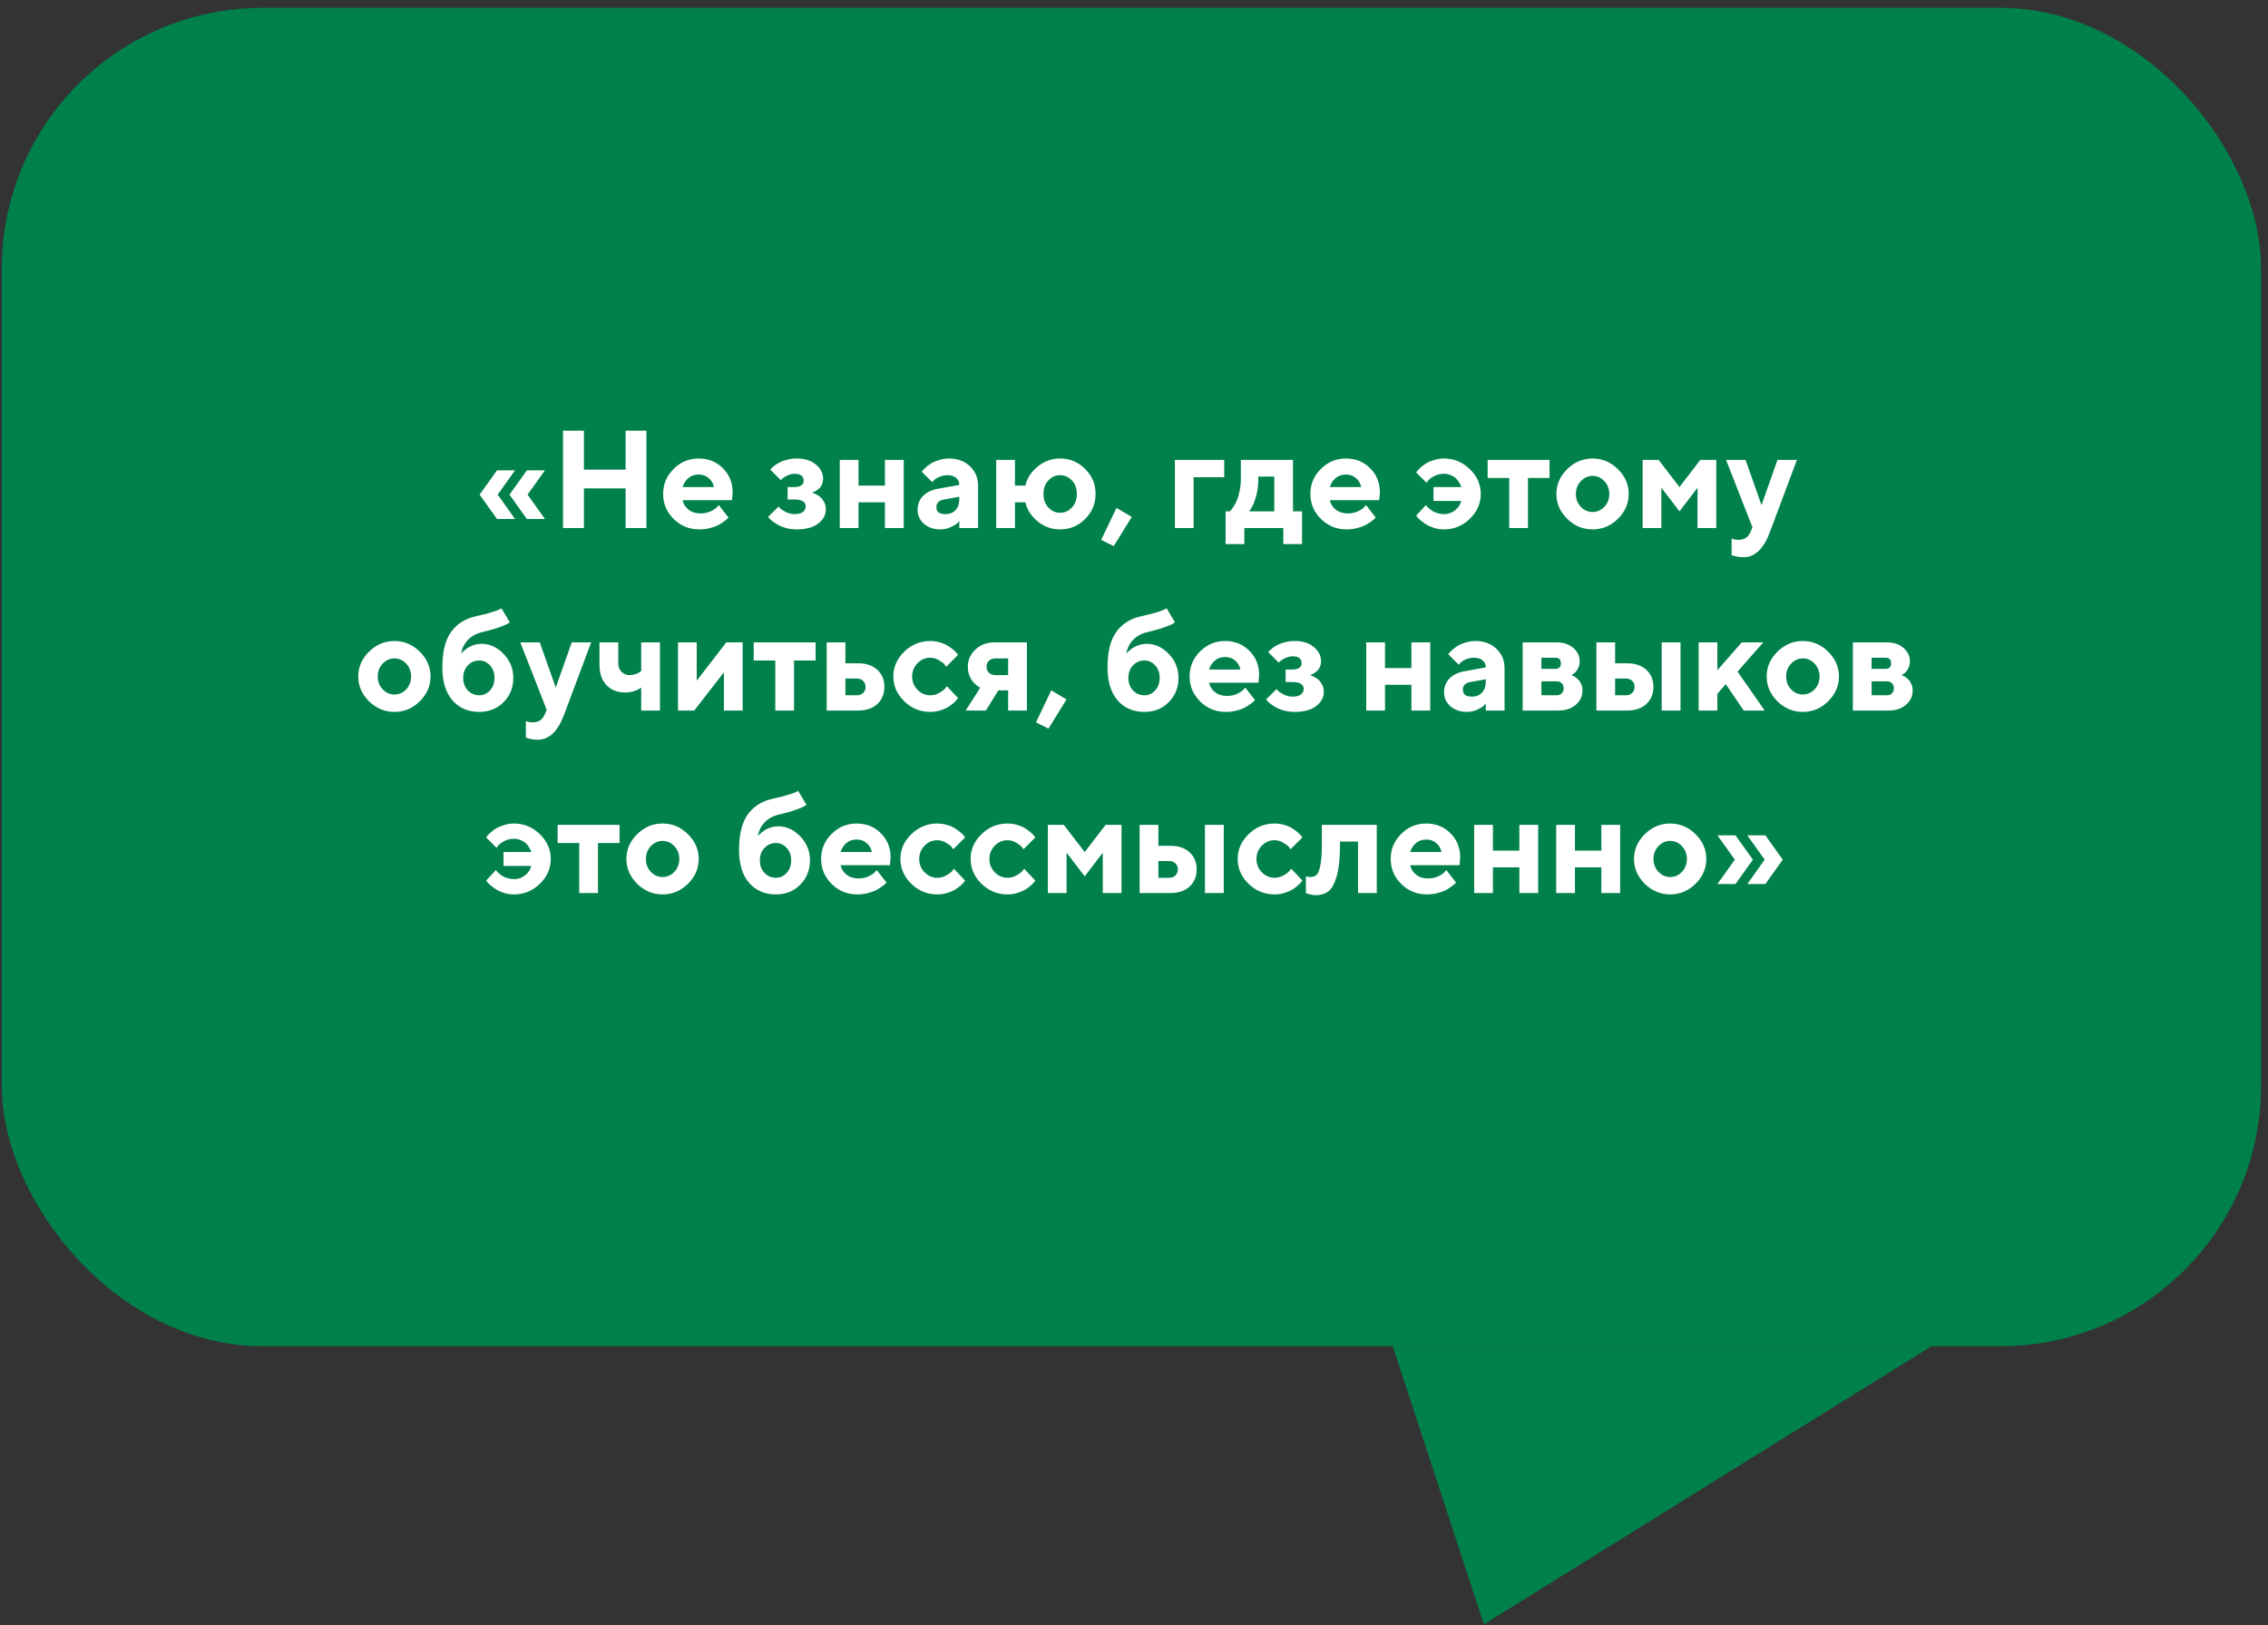
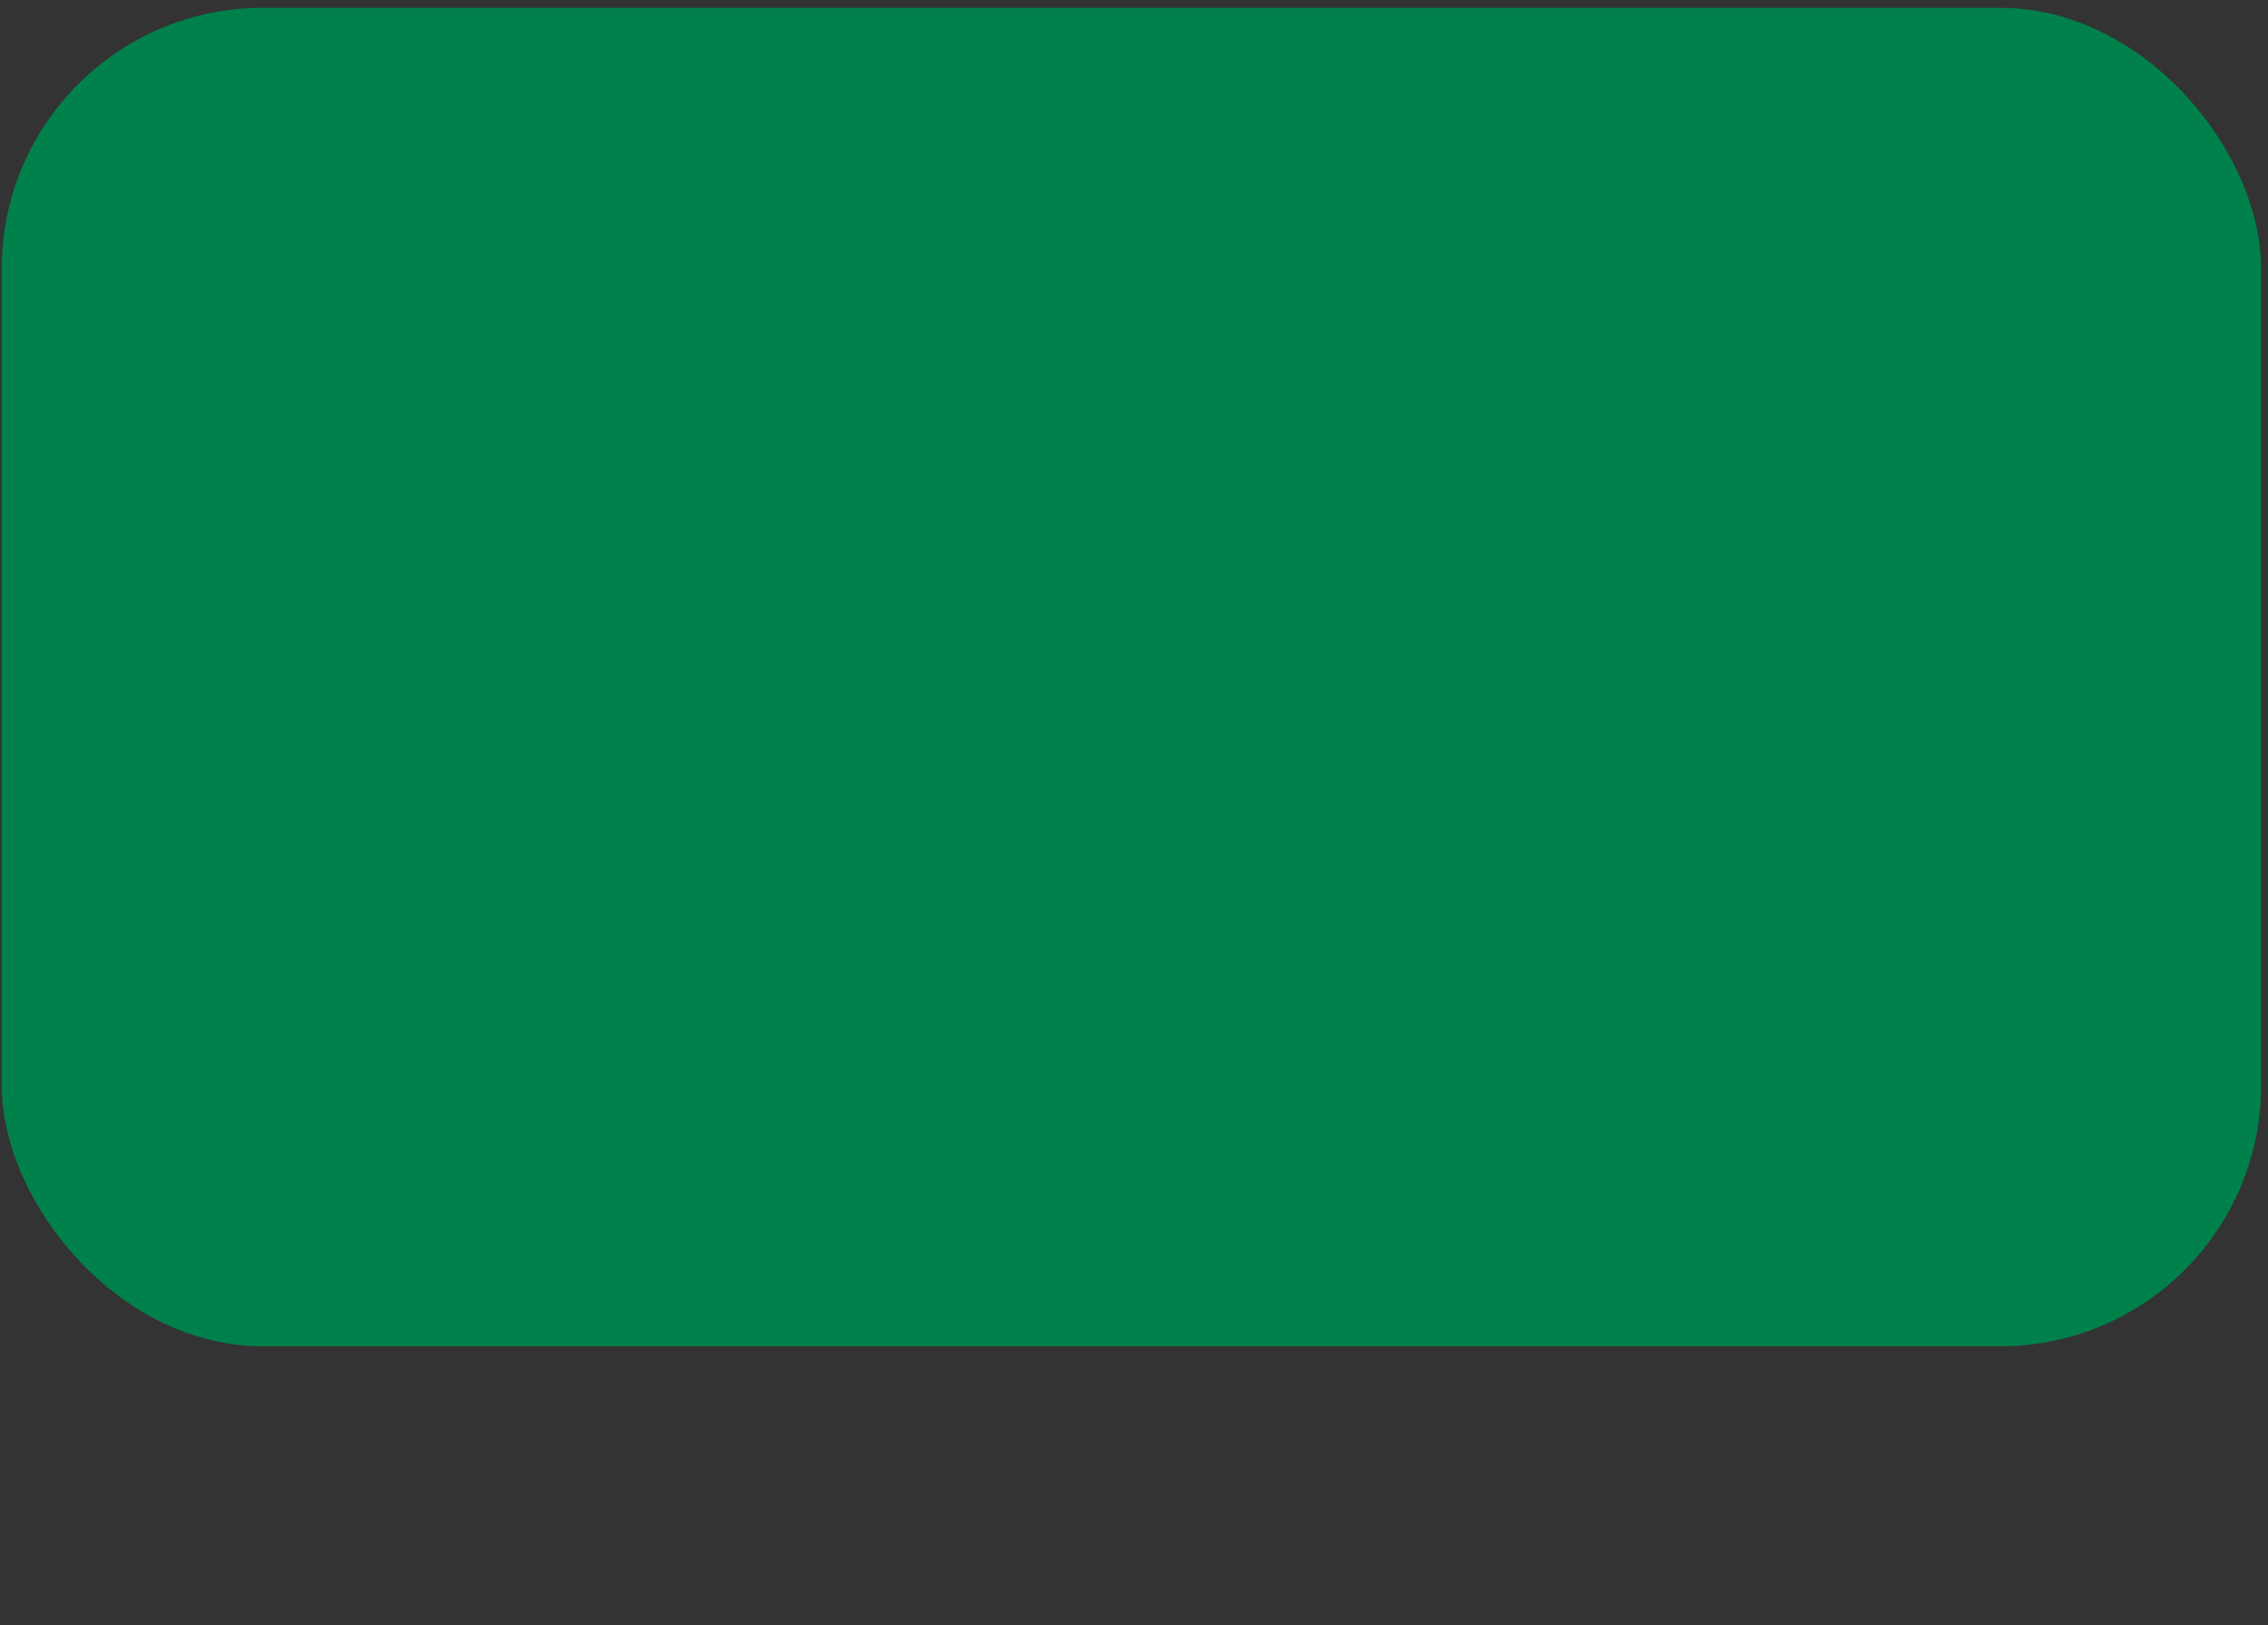
<svg xmlns="http://www.w3.org/2000/svg" width="261" height="187" viewBox="0 0 261 187" fill="none">
  <rect x="0" y="0" width="261" height="187" fill="#333333" stroke="none" />
  <rect x="0.205" y="0.904" width="260" height="154" rx="30" fill="#00814B" />
-   <path d="M59.274 54.118L57.274 56.915L59.274 59.719H57.196L55.196 56.915L57.196 54.118H59.274ZM62.712 54.118L60.712 56.915L62.712 59.719H60.634L58.634 56.915L60.634 54.118H62.712ZM74.391 49.555V60.758H71.993V56.196H67.196V60.758H64.79V49.555H67.196V54.04H71.993V49.555H74.391ZM84.235 57.555H78.556C78.639 57.982 78.865 58.344 79.235 58.641C79.605 58.933 80.071 59.079 80.634 59.079C81.04 59.079 81.415 59.001 81.759 58.844C82.108 58.683 82.353 58.521 82.493 58.36L82.72 58.118L83.837 59.555L83.696 59.696C83.629 59.764 83.488 59.876 83.274 60.032C83.061 60.188 82.834 60.329 82.595 60.454C82.355 60.574 82.043 60.68 81.657 60.774C81.277 60.868 80.884 60.915 80.478 60.915C79.326 60.915 78.345 60.516 77.532 59.719C76.72 58.917 76.313 57.956 76.313 56.837C76.313 55.717 76.714 54.758 77.516 53.962C78.319 53.159 79.279 52.758 80.399 52.758C81.519 52.758 82.451 53.133 83.196 53.883C83.941 54.628 84.313 55.56 84.313 56.68L84.235 57.555ZM81.556 55.008C81.243 54.737 80.858 54.602 80.399 54.602C79.941 54.602 79.55 54.735 79.228 55.001C78.91 55.266 78.686 55.612 78.556 56.04H82.157C82.074 55.623 81.873 55.279 81.556 55.008ZM94.72 55.079C94.72 55.313 94.678 55.529 94.595 55.727C94.511 55.925 94.404 56.081 94.274 56.196C94.149 56.305 94.022 56.402 93.891 56.485C93.761 56.563 93.654 56.612 93.571 56.633L93.446 56.68C93.488 56.691 93.545 56.709 93.618 56.735C93.691 56.761 93.819 56.824 94.001 56.922C94.183 57.016 94.342 57.131 94.478 57.266C94.618 57.396 94.746 57.579 94.86 57.813C94.98 58.047 95.04 58.31 95.04 58.602C95.04 59.243 94.746 59.79 94.157 60.243C93.574 60.691 92.748 60.915 91.681 60.915C91.264 60.915 90.865 60.865 90.485 60.766C90.11 60.667 89.8 60.547 89.556 60.407C89.311 60.266 89.097 60.128 88.915 59.993C88.733 59.852 88.605 59.735 88.532 59.641L88.399 59.477L89.603 58.282C89.644 58.344 89.712 58.425 89.806 58.524C89.904 58.618 90.113 58.748 90.431 58.915C90.754 59.076 91.092 59.157 91.446 59.157C91.863 59.157 92.178 59.076 92.391 58.915C92.61 58.748 92.72 58.537 92.72 58.282C92.72 57.751 92.295 57.482 91.446 57.477H90.641V56.04H91.446C91.79 56.04 92.048 55.974 92.22 55.844C92.397 55.709 92.485 55.534 92.485 55.321C92.485 54.79 92.139 54.521 91.446 54.516C91.191 54.516 90.928 54.576 90.657 54.696C90.391 54.81 90.188 54.933 90.048 55.063L89.845 55.235L88.641 54.04C88.662 54.008 88.699 53.964 88.751 53.907C88.808 53.844 88.928 53.74 89.11 53.594C89.298 53.443 89.498 53.313 89.712 53.204C89.925 53.089 90.212 52.987 90.571 52.899C90.931 52.805 91.3 52.758 91.681 52.758C92.597 52.758 93.332 52.987 93.884 53.446C94.441 53.904 94.72 54.449 94.72 55.079ZM98.798 57.797V60.758H96.641V52.915H98.798V55.876H101.837V52.915H104.001V60.758H101.837V57.797H98.798ZM110.399 60.758V59.962C110.337 60.034 110.248 60.126 110.134 60.235C110.024 60.339 109.782 60.48 109.407 60.657C109.032 60.829 108.642 60.915 108.235 60.915C107.454 60.915 106.819 60.699 106.329 60.266C105.839 59.829 105.595 59.3 105.595 58.68C105.595 58.04 105.8 57.506 106.212 57.079C106.623 56.652 107.191 56.373 107.915 56.243L110.399 55.797C110.399 55.469 110.28 55.201 110.04 54.993C109.8 54.784 109.467 54.68 109.04 54.68C108.686 54.68 108.363 54.748 108.071 54.883C107.78 55.014 107.574 55.149 107.454 55.29L107.274 55.477L106.079 54.282C106.11 54.24 106.152 54.185 106.204 54.118C106.261 54.045 106.384 53.922 106.571 53.751C106.764 53.579 106.972 53.428 107.196 53.297C107.42 53.162 107.714 53.04 108.079 52.93C108.444 52.816 108.816 52.758 109.196 52.758C110.186 52.758 110.993 53.055 111.618 53.649C112.243 54.237 112.556 54.98 112.556 55.876V60.758H110.399ZM108.798 59.157C109.287 59.157 109.675 59.003 109.962 58.696C110.254 58.383 110.399 57.951 110.399 57.399V57.157L108.642 57.477C108.053 57.571 107.759 57.865 107.759 58.36C107.759 58.891 108.105 59.157 108.798 59.157ZM124.876 53.962C125.678 54.758 126.079 55.717 126.079 56.837C126.079 57.956 125.678 58.917 124.876 59.719C124.079 60.516 123.121 60.915 122.001 60.915C121.011 60.915 120.139 60.599 119.384 59.969C118.634 59.334 118.173 58.61 118.001 57.797H116.798V60.758H114.642V52.915H116.798V55.876H118.001C118.173 55.063 118.634 54.342 119.384 53.712C120.134 53.076 121.006 52.758 122.001 52.758C123.121 52.758 124.079 53.159 124.876 53.962ZM123.36 58.391C123.735 57.985 123.923 57.467 123.923 56.837C123.923 56.206 123.735 55.691 123.36 55.29C122.985 54.883 122.532 54.68 122.001 54.68C121.47 54.68 121.017 54.883 120.642 55.29C120.267 55.691 120.079 56.206 120.079 56.837C120.079 57.467 120.267 57.985 120.642 58.391C121.017 58.797 121.47 59.001 122.001 59.001C122.532 59.001 122.985 58.797 123.36 58.391ZM128.485 58.438L130.243 59.477L128.165 62.837L126.727 62.118L128.485 58.438ZM140.884 52.915V54.915H137.36V60.758H135.204V52.915H140.884ZM141.04 58.837H141.517C141.548 58.805 141.592 58.761 141.649 58.704C141.712 58.646 141.816 58.506 141.962 58.282C142.113 58.058 142.243 57.813 142.352 57.547C142.467 57.277 142.569 56.92 142.657 56.477C142.751 56.034 142.798 55.568 142.798 55.079V52.915L148.798 52.915V58.837H149.837V62.602H147.681V60.758H143.196V62.602H141.04V58.837ZM144.798 54.837V55.321C144.798 55.941 144.712 56.545 144.54 57.133C144.373 57.717 144.204 58.146 144.032 58.422L143.759 58.837L146.642 58.837V54.837H144.798ZM158.72 57.555H153.04C153.123 57.982 153.35 58.344 153.72 58.641C154.089 58.933 154.556 59.079 155.118 59.079C155.524 59.079 155.899 59.001 156.243 58.844C156.592 58.683 156.837 58.521 156.977 58.36L157.204 58.118L158.321 59.555L158.181 59.696C158.113 59.764 157.972 59.876 157.759 60.032C157.545 60.188 157.319 60.329 157.079 60.454C156.839 60.574 156.527 60.68 156.142 60.774C155.761 60.868 155.368 60.915 154.962 60.915C153.811 60.915 152.829 60.516 152.017 59.719C151.204 58.917 150.798 57.956 150.798 56.837C150.798 55.717 151.199 54.758 152.001 53.962C152.803 53.159 153.764 52.758 154.884 52.758C156.004 52.758 156.936 53.133 157.681 53.883C158.425 54.628 158.798 55.56 158.798 56.68L158.72 57.555ZM156.04 55.008C155.727 54.737 155.342 54.602 154.884 54.602C154.425 54.602 154.035 54.735 153.712 55.001C153.394 55.266 153.17 55.612 153.04 56.04H156.642C156.558 55.623 156.358 55.279 156.04 55.008ZM169.149 53.985C169.988 54.797 170.407 55.748 170.407 56.837C170.407 57.925 169.988 58.878 169.149 59.696C168.316 60.508 167.321 60.915 166.165 60.915C165.78 60.915 165.405 60.86 165.04 60.751C164.681 60.636 164.381 60.503 164.142 60.352C163.902 60.196 163.688 60.042 163.501 59.891C163.313 59.735 163.178 59.597 163.095 59.477L162.97 59.321L164.087 58.118C164.108 58.149 164.136 58.188 164.173 58.235C164.214 58.277 164.3 58.36 164.431 58.485C164.566 58.605 164.707 58.712 164.852 58.805C165.004 58.894 165.199 58.974 165.438 59.047C165.678 59.12 165.92 59.157 166.165 59.157C166.634 59.157 167.035 59.029 167.368 58.774C167.707 58.519 167.925 58.264 168.024 58.008L168.165 57.641H164.97V56.04H168.165C168.155 55.998 168.136 55.943 168.11 55.876C168.084 55.803 168.019 55.68 167.915 55.508C167.816 55.337 167.699 55.185 167.563 55.055C167.433 54.92 167.243 54.797 166.993 54.688C166.743 54.574 166.467 54.516 166.165 54.516C165.759 54.516 165.392 54.602 165.063 54.774C164.735 54.946 164.501 55.118 164.36 55.29L164.165 55.555L162.97 54.36C163.001 54.318 163.043 54.261 163.095 54.188C163.147 54.11 163.274 53.98 163.477 53.797C163.681 53.615 163.894 53.456 164.118 53.321C164.342 53.18 164.642 53.053 165.017 52.938C165.392 52.818 165.774 52.758 166.165 52.758C167.316 52.758 168.311 53.167 169.149 53.985ZM171.196 55.001V52.915H178.321V55.001H175.837V60.758H173.681V55.001H171.196ZM181.923 55.36C181.543 55.761 181.352 56.256 181.352 56.844C181.352 57.428 181.543 57.92 181.923 58.321C182.303 58.717 182.754 58.915 183.274 58.915C183.795 58.915 184.246 58.717 184.626 58.321C185.006 57.92 185.196 57.428 185.196 56.844C185.196 56.256 185.006 55.761 184.626 55.36C184.246 54.959 183.795 54.758 183.274 54.758C182.754 54.758 182.303 54.959 181.923 55.36ZM186.188 53.985C187.017 54.797 187.431 55.748 187.431 56.837C187.431 57.925 187.017 58.878 186.188 59.696C185.365 60.508 184.394 60.915 183.274 60.915C182.155 60.915 181.181 60.508 180.352 59.696C179.524 58.878 179.11 57.925 179.11 56.837C179.11 55.748 179.524 54.797 180.352 53.985C181.181 53.167 182.155 52.758 183.274 52.758C184.394 52.758 185.365 53.167 186.188 53.985ZM193.274 58.837L191.188 56.118V60.758H189.032V52.915H190.868L193.274 56.04L195.673 52.915H197.509V60.758H195.352V56.118L193.274 58.837ZM201.431 61.235L201.673 60.68L198.634 52.915H200.876L202.712 58.118L204.556 52.915H206.79L203.673 61.235C202.959 63.157 201.946 64.118 200.634 64.118C200.399 64.118 200.168 64.097 199.938 64.055C199.709 64.014 199.54 63.972 199.431 63.93L199.274 63.876V61.962C199.488 62.066 199.754 62.118 200.071 62.118C200.722 62.118 201.175 61.824 201.431 61.235ZM44.04 76.36C43.66 76.761 43.47 77.256 43.47 77.844C43.47 78.428 43.66 78.92 44.04 79.321C44.42 79.717 44.871 79.915 45.392 79.915C45.912 79.915 46.363 79.717 46.743 79.321C47.123 78.92 47.313 78.428 47.313 77.844C47.313 77.256 47.123 76.761 46.743 76.36C46.363 75.959 45.912 75.758 45.392 75.758C44.871 75.758 44.42 75.959 44.04 76.36ZM48.306 74.985C49.134 75.797 49.548 76.748 49.548 77.837C49.548 78.925 49.134 79.878 48.306 80.696C47.483 81.508 46.511 81.915 45.392 81.915C44.272 81.915 43.298 81.508 42.47 80.696C41.642 79.878 41.227 78.925 41.227 77.837C41.227 76.748 41.642 75.797 42.47 74.985C43.298 74.167 44.272 73.758 45.392 73.758C46.511 73.758 47.483 74.167 48.306 74.985ZM59.071 78.001C59.071 79.1 58.701 80.027 57.962 80.782C57.227 81.537 56.29 81.915 55.149 81.915C53.868 81.915 52.839 81.469 52.063 80.579C51.293 79.688 50.907 78.428 50.907 76.797C50.907 74.975 51.254 73.597 51.946 72.665C52.639 71.732 53.626 71.136 54.907 70.876C55.475 70.756 55.993 70.626 56.462 70.485C56.931 70.344 57.256 70.23 57.438 70.141L57.712 70.001L58.665 71.602C58.623 71.644 58.548 71.698 58.438 71.766C58.334 71.834 58.014 71.967 57.477 72.165C56.946 72.362 56.303 72.547 55.548 72.719C54.865 72.87 54.311 73.162 53.884 73.594C53.457 74.021 53.186 74.555 53.071 75.196C53.092 75.165 53.126 75.126 53.173 75.079C53.22 75.032 53.319 74.946 53.47 74.821C53.621 74.691 53.779 74.576 53.946 74.477C54.118 74.373 54.334 74.282 54.595 74.204C54.855 74.12 55.121 74.079 55.392 74.079C56.36 74.079 57.214 74.467 57.954 75.243C58.699 76.014 59.071 76.933 59.071 78.001ZM53.837 76.563C53.483 76.933 53.306 77.412 53.306 78.001C53.306 78.584 53.483 79.063 53.837 79.438C54.191 79.813 54.629 80.001 55.149 80.001C55.639 80.001 56.053 79.813 56.392 79.438C56.735 79.063 56.907 78.584 56.907 78.001C56.907 77.412 56.735 76.933 56.392 76.563C56.053 76.188 55.639 76.001 55.149 76.001C54.629 76.001 54.191 76.188 53.837 76.563ZM62.673 82.235L62.915 81.68L59.876 73.915H62.118L63.954 79.118L65.798 73.915H68.032L64.915 82.235C64.201 84.157 63.188 85.118 61.876 85.118C61.642 85.118 61.41 85.097 61.181 85.055C60.951 85.014 60.782 84.972 60.673 84.93L60.517 84.876V82.962C60.73 83.066 60.996 83.118 61.313 83.118C61.964 83.118 62.418 82.823 62.673 82.235ZM73.79 81.758V79.118C73.259 79.493 72.644 79.68 71.946 79.68C71.05 79.68 70.332 79.396 69.79 78.829C69.254 78.256 68.985 77.472 68.985 76.477V73.915H71.149V76.321C71.149 76.717 71.272 77.042 71.516 77.297C71.761 77.553 72.066 77.68 72.431 77.68C72.686 77.68 72.928 77.641 73.157 77.563C73.386 77.48 73.548 77.396 73.641 77.313L73.79 77.196V73.915H75.946V81.758H73.79ZM83.579 73.915H85.462V81.758H83.306V77.36L79.891 81.758H78.024V73.915H80.181V78.321L83.579 73.915ZM86.735 76.001V73.915H93.86V76.001H91.376V81.758H89.22V76.001H86.735ZM97.29 80.001H98.649C98.925 80.001 99.154 79.909 99.337 79.727C99.519 79.545 99.61 79.316 99.61 79.04C99.61 78.764 99.519 78.534 99.337 78.352C99.16 78.17 98.931 78.079 98.649 78.079H97.29V80.001ZM100.962 77.071C101.504 77.571 101.774 78.227 101.774 79.04C101.774 79.847 101.504 80.503 100.962 81.008C100.425 81.508 99.683 81.758 98.735 81.758H95.134V73.915H97.29V76.321H98.735C99.683 76.321 100.425 76.571 100.962 77.071ZM104.063 80.696C103.225 79.878 102.806 78.925 102.806 77.837C102.806 76.748 103.225 75.797 104.063 74.985C104.902 74.167 105.897 73.758 107.048 73.758C107.454 73.758 107.839 73.816 108.204 73.93C108.574 74.04 108.876 74.172 109.11 74.329C109.345 74.48 109.553 74.633 109.735 74.79C109.918 74.946 110.05 75.081 110.134 75.196L110.251 75.36L108.892 76.719C108.85 76.646 108.78 76.55 108.681 76.43C108.587 76.31 108.379 76.157 108.056 75.969C107.738 75.777 107.402 75.68 107.048 75.68C106.48 75.68 105.99 75.891 105.579 76.313C105.173 76.735 104.97 77.245 104.97 77.844C104.97 78.438 105.175 78.946 105.587 79.368C105.998 79.79 106.485 80.001 107.048 80.001C107.402 80.001 107.738 79.915 108.056 79.743C108.379 79.571 108.613 79.399 108.759 79.227L108.97 78.962L110.251 80.321C110.22 80.362 110.175 80.422 110.118 80.501C110.066 80.573 109.941 80.701 109.743 80.883C109.545 81.06 109.332 81.219 109.102 81.36C108.873 81.495 108.574 81.623 108.204 81.743C107.839 81.857 107.454 81.915 107.048 81.915C105.897 81.915 104.902 81.508 104.063 80.696ZM114.415 73.915H118.173V81.758H116.017V79.438H114.892L113.454 81.758H111.134L112.813 79.118C112.772 79.097 112.717 79.071 112.649 79.04C112.587 79.008 112.472 78.922 112.306 78.782C112.144 78.641 111.998 78.49 111.868 78.329C111.743 78.162 111.629 77.935 111.524 77.649C111.425 77.357 111.376 77.047 111.376 76.719C111.376 75.954 111.665 75.295 112.243 74.743C112.826 74.191 113.55 73.915 114.415 73.915ZM116.017 75.758H114.579C114.261 75.758 114.006 75.847 113.813 76.024C113.626 76.201 113.532 76.433 113.532 76.719C113.532 77.006 113.626 77.237 113.813 77.415C114.001 77.592 114.256 77.68 114.579 77.68H116.017V75.758ZM120.977 79.438L122.735 80.477L120.657 83.837L119.22 83.118L120.977 79.438ZM135.618 78.001C135.618 79.1 135.248 80.027 134.509 80.782C133.774 81.537 132.837 81.915 131.696 81.915C130.415 81.915 129.386 81.469 128.61 80.579C127.839 79.688 127.454 78.428 127.454 76.797C127.454 74.975 127.8 73.597 128.493 72.665C129.186 71.732 130.173 71.136 131.454 70.876C132.022 70.756 132.54 70.626 133.009 70.485C133.477 70.344 133.803 70.23 133.985 70.141L134.259 70.001L135.212 71.602C135.17 71.644 135.095 71.698 134.985 71.766C134.881 71.834 134.561 71.967 134.024 72.165C133.493 72.362 132.85 72.547 132.095 72.719C131.412 72.87 130.858 73.162 130.431 73.594C130.004 74.021 129.733 74.555 129.618 75.196C129.639 75.165 129.673 75.126 129.72 75.079C129.767 75.032 129.865 74.946 130.017 74.821C130.168 74.691 130.326 74.576 130.493 74.477C130.665 74.373 130.881 74.282 131.142 74.204C131.402 74.12 131.668 74.079 131.938 74.079C132.907 74.079 133.761 74.467 134.501 75.243C135.246 76.014 135.618 76.933 135.618 78.001ZM130.384 76.563C130.03 76.933 129.852 77.412 129.852 78.001C129.852 78.584 130.03 79.063 130.384 79.438C130.738 79.813 131.175 80.001 131.696 80.001C132.186 80.001 132.6 79.813 132.938 79.438C133.282 79.063 133.454 78.584 133.454 78.001C133.454 77.412 133.282 76.933 132.938 76.563C132.6 76.188 132.186 76.001 131.696 76.001C131.175 76.001 130.738 76.188 130.384 76.563ZM144.821 78.555H139.142C139.225 78.982 139.451 79.344 139.821 79.641C140.191 79.933 140.657 80.079 141.22 80.079C141.626 80.079 142.001 80.001 142.345 79.844C142.694 79.683 142.938 79.521 143.079 79.36L143.306 79.118L144.423 80.555L144.282 80.696C144.214 80.764 144.074 80.876 143.86 81.032C143.647 81.188 143.42 81.329 143.181 81.454C142.941 81.573 142.629 81.68 142.243 81.774C141.863 81.868 141.47 81.915 141.063 81.915C139.912 81.915 138.931 81.516 138.118 80.719C137.306 79.917 136.899 78.956 136.899 77.837C136.899 76.717 137.3 75.758 138.102 74.962C138.905 74.159 139.865 73.758 140.985 73.758C142.105 73.758 143.037 74.133 143.782 74.883C144.527 75.628 144.899 76.56 144.899 77.68L144.821 78.555ZM142.142 76.008C141.829 75.737 141.444 75.602 140.985 75.602C140.527 75.602 140.136 75.735 139.813 76.001C139.496 76.266 139.272 76.612 139.142 77.04H142.743C142.66 76.623 142.459 76.279 142.142 76.008ZM152.024 76.079C152.024 76.313 151.983 76.529 151.899 76.727C151.816 76.925 151.709 77.081 151.579 77.196C151.454 77.305 151.326 77.402 151.196 77.485C151.066 77.563 150.959 77.612 150.876 77.633L150.751 77.68C150.793 77.691 150.85 77.709 150.923 77.735C150.996 77.761 151.123 77.823 151.306 77.922C151.488 78.016 151.647 78.131 151.782 78.266C151.923 78.396 152.05 78.579 152.165 78.813C152.285 79.047 152.345 79.31 152.345 79.602C152.345 80.243 152.05 80.79 151.462 81.243C150.879 81.691 150.053 81.915 148.985 81.915C148.569 81.915 148.17 81.865 147.79 81.766C147.415 81.667 147.105 81.547 146.86 81.407C146.615 81.266 146.402 81.128 146.22 80.993C146.037 80.852 145.91 80.735 145.837 80.641L145.704 80.477L146.907 79.282C146.949 79.344 147.017 79.425 147.11 79.524C147.209 79.618 147.418 79.748 147.735 79.915C148.058 80.076 148.397 80.157 148.751 80.157C149.168 80.157 149.483 80.076 149.696 79.915C149.915 79.748 150.024 79.537 150.024 79.282C150.024 78.751 149.6 78.482 148.751 78.477H147.946V77.04H148.751C149.095 77.04 149.352 76.975 149.524 76.844C149.701 76.709 149.79 76.534 149.79 76.321C149.79 75.79 149.444 75.521 148.751 75.516C148.496 75.516 148.233 75.576 147.962 75.696C147.696 75.81 147.493 75.933 147.352 76.063L147.149 76.235L145.946 75.04C145.967 75.008 146.004 74.964 146.056 74.907C146.113 74.844 146.233 74.74 146.415 74.594C146.602 74.443 146.803 74.313 147.017 74.204C147.23 74.089 147.517 73.987 147.876 73.899C148.235 73.805 148.605 73.758 148.985 73.758C149.902 73.758 150.636 73.987 151.188 74.446C151.746 74.904 152.024 75.448 152.024 76.079ZM159.384 78.797V81.758H157.227V73.915H159.384V76.876H162.423V73.915H164.587V81.758H162.423V78.797H159.384ZM170.985 81.758V80.962C170.923 81.034 170.834 81.126 170.72 81.235C170.61 81.339 170.368 81.48 169.993 81.657C169.618 81.829 169.227 81.915 168.821 81.915C168.04 81.915 167.405 81.698 166.915 81.266C166.425 80.829 166.181 80.3 166.181 79.68C166.181 79.04 166.386 78.506 166.798 78.079C167.209 77.652 167.777 77.373 168.501 77.243L170.985 76.797C170.985 76.469 170.865 76.201 170.626 75.993C170.386 75.784 170.053 75.68 169.626 75.68C169.272 75.68 168.949 75.748 168.657 75.883C168.365 76.014 168.16 76.149 168.04 76.29L167.86 76.477L166.665 75.282C166.696 75.24 166.738 75.185 166.79 75.118C166.847 75.045 166.97 74.922 167.157 74.751C167.35 74.579 167.558 74.428 167.782 74.297C168.006 74.162 168.3 74.04 168.665 73.93C169.03 73.816 169.402 73.758 169.782 73.758C170.772 73.758 171.579 74.055 172.204 74.649C172.829 75.237 173.142 75.98 173.142 76.876V81.758H170.985ZM169.384 80.157C169.873 80.157 170.261 80.003 170.548 79.696C170.839 79.383 170.985 78.951 170.985 78.399V78.157L169.227 78.477C168.639 78.571 168.345 78.865 168.345 79.36C168.345 79.891 168.691 80.157 169.384 80.157ZM175.227 73.915H179.149C179.931 73.915 180.566 74.128 181.056 74.555C181.545 74.982 181.79 75.49 181.79 76.079C181.79 76.433 181.709 76.743 181.548 77.008C181.386 77.274 181.225 77.448 181.063 77.532L180.829 77.68C180.86 77.691 180.905 77.706 180.962 77.727C181.019 77.748 181.123 77.808 181.274 77.907C181.425 78.001 181.556 78.11 181.665 78.235C181.78 78.355 181.881 78.521 181.97 78.735C182.063 78.948 182.11 79.183 182.11 79.438C182.11 80.1 181.855 80.652 181.345 81.094C180.839 81.537 180.16 81.758 179.306 81.758H175.227V73.915ZM179.149 78.399H177.384V80.001H179.149C179.394 80.001 179.587 79.925 179.727 79.774C179.873 79.623 179.946 79.43 179.946 79.196C179.946 78.962 179.873 78.771 179.727 78.626C179.587 78.475 179.394 78.399 179.149 78.399ZM178.985 76.962C179.412 76.962 179.626 76.748 179.626 76.321C179.626 75.894 179.412 75.68 178.985 75.68H177.384V76.962H178.985ZM193.392 73.915V81.758H191.227V73.915H193.392ZM185.868 80.001H187.149C187.425 80.001 187.655 79.909 187.837 79.727C188.019 79.545 188.11 79.316 188.11 79.04C188.11 78.764 188.019 78.534 187.837 78.352C187.655 78.17 187.425 78.079 187.149 78.079H185.868V80.001ZM189.462 77.071C190.004 77.571 190.274 78.227 190.274 79.04C190.274 79.847 190.004 80.503 189.462 81.008C188.925 81.508 188.181 81.758 187.227 81.758H183.712V73.915H185.868V76.321H187.227C188.175 76.321 188.92 76.571 189.462 77.071ZM202.915 73.915L199.954 77.282L203.079 81.758H200.673L198.595 78.719L197.634 79.837V81.758H195.477V73.915H197.634V77.118L200.438 73.915H202.915ZM206.118 76.36C205.738 76.761 205.548 77.256 205.548 77.844C205.548 78.428 205.738 78.92 206.118 79.321C206.498 79.717 206.949 79.915 207.47 79.915C207.99 79.915 208.441 79.717 208.821 79.321C209.201 78.92 209.392 78.428 209.392 77.844C209.392 77.256 209.201 76.761 208.821 76.36C208.441 75.959 207.99 75.758 207.47 75.758C206.949 75.758 206.498 75.959 206.118 76.36ZM210.384 74.985C211.212 75.797 211.626 76.748 211.626 77.837C211.626 78.925 211.212 79.878 210.384 80.696C209.561 81.508 208.589 81.915 207.47 81.915C206.35 81.915 205.376 81.508 204.548 80.696C203.72 79.878 203.306 78.925 203.306 77.837C203.306 76.748 203.72 75.797 204.548 74.985C205.376 74.167 206.35 73.758 207.47 73.758C208.589 73.758 209.561 74.167 210.384 74.985ZM213.227 73.915H217.149C217.931 73.915 218.566 74.128 219.056 74.555C219.545 74.982 219.79 75.49 219.79 76.079C219.79 76.433 219.709 76.743 219.548 77.008C219.386 77.274 219.225 77.448 219.063 77.532L218.829 77.68C218.86 77.691 218.905 77.706 218.962 77.727C219.019 77.748 219.123 77.808 219.274 77.907C219.425 78.001 219.556 78.11 219.665 78.235C219.78 78.355 219.881 78.521 219.97 78.735C220.063 78.948 220.11 79.183 220.11 79.438C220.11 80.1 219.855 80.652 219.345 81.094C218.839 81.537 218.16 81.758 217.306 81.758H213.227V73.915ZM217.149 78.399H215.384V80.001H217.149C217.394 80.001 217.587 79.925 217.727 79.774C217.873 79.623 217.946 79.43 217.946 79.196C217.946 78.962 217.873 78.771 217.727 78.626C217.587 78.475 217.394 78.399 217.149 78.399ZM216.985 76.962C217.412 76.962 217.626 76.748 217.626 76.321C217.626 75.894 217.412 75.68 216.985 75.68H215.384V76.962H216.985ZM62.126 95.985C62.964 96.797 63.384 97.748 63.384 98.837C63.384 99.925 62.964 100.878 62.126 101.696C61.293 102.508 60.298 102.915 59.142 102.915C58.756 102.915 58.381 102.86 58.017 102.751C57.657 102.636 57.358 102.503 57.118 102.352C56.879 102.196 56.665 102.042 56.477 101.891C56.29 101.735 56.154 101.597 56.071 101.477L55.946 101.321L57.063 100.118C57.084 100.149 57.113 100.188 57.149 100.235C57.191 100.277 57.277 100.36 57.407 100.485C57.543 100.605 57.683 100.711 57.829 100.805C57.98 100.894 58.175 100.975 58.415 101.047C58.654 101.12 58.897 101.157 59.142 101.157C59.61 101.157 60.011 101.029 60.345 100.774C60.683 100.519 60.902 100.264 61.001 100.008L61.142 99.641H57.946V98.04H61.142C61.131 97.998 61.113 97.943 61.087 97.876C61.061 97.803 60.996 97.68 60.892 97.508C60.793 97.337 60.675 97.185 60.54 97.055C60.41 96.92 60.22 96.797 59.97 96.688C59.72 96.573 59.444 96.516 59.142 96.516C58.735 96.516 58.368 96.602 58.04 96.774C57.712 96.946 57.477 97.118 57.337 97.29L57.142 97.555L55.946 96.36C55.977 96.318 56.019 96.261 56.071 96.188C56.123 96.11 56.251 95.98 56.454 95.797C56.657 95.615 56.871 95.456 57.095 95.321C57.319 95.18 57.618 95.053 57.993 94.938C58.368 94.818 58.751 94.758 59.142 94.758C60.293 94.758 61.287 95.167 62.126 95.985ZM64.173 97.001V94.915H71.298V97.001H68.813V102.758H66.657V97.001H64.173ZM74.899 97.36C74.519 97.761 74.329 98.256 74.329 98.844C74.329 99.428 74.519 99.92 74.899 100.321C75.279 100.717 75.73 100.915 76.251 100.915C76.772 100.915 77.222 100.717 77.603 100.321C77.983 99.92 78.173 99.428 78.173 98.844C78.173 98.256 77.983 97.761 77.603 97.36C77.222 96.959 76.772 96.758 76.251 96.758C75.73 96.758 75.279 96.959 74.899 97.36ZM79.165 95.985C79.993 96.797 80.407 97.748 80.407 98.837C80.407 99.925 79.993 100.878 79.165 101.696C78.342 102.508 77.371 102.915 76.251 102.915C75.131 102.915 74.157 102.508 73.329 101.696C72.501 100.878 72.087 99.925 72.087 98.837C72.087 97.748 72.501 96.797 73.329 95.985C74.157 95.167 75.131 94.758 76.251 94.758C77.371 94.758 78.342 95.167 79.165 95.985ZM93.212 99.001C93.212 100.1 92.842 101.027 92.103 101.782C91.368 102.537 90.431 102.915 89.29 102.915C88.009 102.915 86.98 102.469 86.204 101.579C85.433 100.688 85.048 99.428 85.048 97.797C85.048 95.975 85.394 94.597 86.087 93.665C86.779 92.732 87.766 92.136 89.048 91.876C89.615 91.756 90.134 91.626 90.603 91.485C91.071 91.344 91.397 91.23 91.579 91.141L91.853 91.001L92.806 92.602C92.764 92.644 92.688 92.698 92.579 92.766C92.475 92.834 92.154 92.967 91.618 93.165C91.087 93.362 90.444 93.547 89.688 93.719C89.006 93.87 88.451 94.162 88.024 94.594C87.597 95.021 87.326 95.555 87.212 96.196C87.233 96.165 87.266 96.126 87.313 96.079C87.36 96.032 87.459 95.946 87.61 95.821C87.761 95.691 87.92 95.576 88.087 95.477C88.259 95.373 88.475 95.282 88.735 95.204C88.996 95.12 89.261 95.079 89.532 95.079C90.501 95.079 91.355 95.467 92.095 96.243C92.839 97.014 93.212 97.933 93.212 99.001ZM87.978 97.563C87.623 97.933 87.446 98.412 87.446 99.001C87.446 99.584 87.623 100.063 87.978 100.438C88.332 100.813 88.769 101.001 89.29 101.001C89.779 101.001 90.194 100.813 90.532 100.438C90.876 100.063 91.048 99.584 91.048 99.001C91.048 98.412 90.876 97.933 90.532 97.563C90.194 97.188 89.779 97.001 89.29 97.001C88.769 97.001 88.332 97.188 87.978 97.563ZM102.415 99.555H96.735C96.819 99.982 97.045 100.344 97.415 100.641C97.785 100.933 98.251 101.079 98.813 101.079C99.22 101.079 99.595 101.001 99.938 100.844C100.287 100.683 100.532 100.521 100.673 100.36L100.899 100.118L102.017 101.555L101.876 101.696C101.808 101.764 101.668 101.876 101.454 102.032C101.24 102.188 101.014 102.329 100.774 102.454C100.535 102.573 100.222 102.68 99.837 102.774C99.457 102.868 99.063 102.915 98.657 102.915C97.506 102.915 96.524 102.516 95.712 101.719C94.899 100.917 94.493 99.956 94.493 98.837C94.493 97.717 94.894 96.758 95.696 95.962C96.498 95.159 97.459 94.758 98.579 94.758C99.699 94.758 100.631 95.133 101.376 95.883C102.121 96.628 102.493 97.56 102.493 98.68L102.415 99.555ZM99.735 97.008C99.423 96.737 99.037 96.602 98.579 96.602C98.121 96.602 97.73 96.735 97.407 97.001C97.089 97.266 96.865 97.612 96.735 98.04H100.337C100.254 97.623 100.053 97.279 99.735 97.008ZM104.876 101.696C104.037 100.878 103.618 99.925 103.618 98.837C103.618 97.748 104.037 96.797 104.876 95.985C105.714 95.167 106.709 94.758 107.86 94.758C108.267 94.758 108.652 94.816 109.017 94.93C109.386 95.04 109.688 95.172 109.923 95.329C110.157 95.48 110.365 95.633 110.548 95.79C110.73 95.946 110.863 96.081 110.946 96.196L111.063 96.36L109.704 97.719C109.662 97.646 109.592 97.55 109.493 97.43C109.399 97.31 109.191 97.157 108.868 96.969C108.55 96.777 108.214 96.68 107.86 96.68C107.293 96.68 106.803 96.891 106.392 97.313C105.985 97.735 105.782 98.245 105.782 98.844C105.782 99.438 105.988 99.946 106.399 100.368C106.811 100.79 107.298 101.001 107.86 101.001C108.214 101.001 108.55 100.915 108.868 100.743C109.191 100.571 109.425 100.399 109.571 100.227L109.782 99.962L111.063 101.321C111.032 101.363 110.988 101.422 110.931 101.501C110.879 101.573 110.754 101.701 110.556 101.883C110.358 102.06 110.144 102.219 109.915 102.36C109.686 102.495 109.386 102.623 109.017 102.743C108.652 102.857 108.267 102.915 107.86 102.915C106.709 102.915 105.714 102.508 104.876 101.696ZM112.954 101.696C112.115 100.878 111.696 99.925 111.696 98.837C111.696 97.748 112.115 96.797 112.954 95.985C113.793 95.167 114.787 94.758 115.938 94.758C116.345 94.758 116.73 94.816 117.095 94.93C117.464 95.04 117.767 95.172 118.001 95.329C118.235 95.48 118.444 95.633 118.626 95.79C118.808 95.946 118.941 96.081 119.024 96.196L119.142 96.36L117.782 97.719C117.74 97.646 117.67 97.55 117.571 97.43C117.477 97.31 117.269 97.157 116.946 96.969C116.629 96.777 116.293 96.68 115.938 96.68C115.371 96.68 114.881 96.891 114.47 97.313C114.063 97.735 113.86 98.245 113.86 98.844C113.86 99.438 114.066 99.946 114.477 100.368C114.889 100.79 115.376 101.001 115.938 101.001C116.293 101.001 116.629 100.915 116.946 100.743C117.269 100.571 117.504 100.399 117.649 100.227L117.86 99.962L119.142 101.321C119.11 101.363 119.066 101.422 119.009 101.501C118.957 101.573 118.832 101.701 118.634 101.883C118.436 102.06 118.222 102.219 117.993 102.36C117.764 102.495 117.464 102.623 117.095 102.743C116.73 102.857 116.345 102.915 115.938 102.915C114.787 102.915 113.793 102.508 112.954 101.696ZM124.829 100.836L122.743 98.118V102.758H120.587V94.915H122.423L124.829 98.04L127.227 94.915H129.063V102.758H126.907V98.118L124.829 100.836ZM140.829 94.915V102.758H138.665V94.915H140.829ZM133.306 101.001H134.587C134.863 101.001 135.092 100.909 135.274 100.727C135.457 100.545 135.548 100.316 135.548 100.04C135.548 99.764 135.457 99.534 135.274 99.352C135.092 99.17 134.863 99.079 134.587 99.079H133.306V101.001ZM136.899 98.071C137.441 98.571 137.712 99.227 137.712 100.04C137.712 100.847 137.441 101.503 136.899 102.008C136.363 102.508 135.618 102.758 134.665 102.758H131.149V94.915H133.306V97.321H134.665C135.613 97.321 136.358 97.571 136.899 98.071ZM143.688 101.696C142.85 100.878 142.431 99.925 142.431 98.837C142.431 97.748 142.85 96.797 143.688 95.985C144.527 95.167 145.522 94.758 146.673 94.758C147.079 94.758 147.464 94.816 147.829 94.93C148.199 95.04 148.501 95.172 148.735 95.329C148.97 95.48 149.178 95.633 149.36 95.79C149.543 95.946 149.675 96.081 149.759 96.196L149.876 96.36L148.517 97.719C148.475 97.646 148.405 97.55 148.306 97.43C148.212 97.31 148.004 97.157 147.681 96.969C147.363 96.777 147.027 96.68 146.673 96.68C146.105 96.68 145.615 96.891 145.204 97.313C144.798 97.735 144.595 98.245 144.595 98.844C144.595 99.438 144.8 99.946 145.212 100.368C145.623 100.79 146.11 101.001 146.673 101.001C147.027 101.001 147.363 100.915 147.681 100.743C148.004 100.571 148.238 100.399 148.384 100.227L148.595 99.962L149.876 101.321C149.845 101.363 149.8 101.422 149.743 101.501C149.691 101.573 149.566 101.701 149.368 101.883C149.17 102.06 148.957 102.219 148.727 102.36C148.498 102.495 148.199 102.623 147.829 102.743C147.464 102.857 147.079 102.915 146.673 102.915C145.522 102.915 144.527 102.508 143.688 101.696ZM152.118 94.915H158.438V102.758H156.282V96.837H154.204V97.321C154.204 98.784 154.079 99.948 153.829 100.813C153.584 101.672 153.267 102.253 152.876 102.555C152.49 102.852 151.998 103.001 151.399 103.001C151.207 103.001 151.017 102.977 150.829 102.93C150.647 102.889 150.511 102.852 150.423 102.821L150.282 102.758V100.836C150.444 100.889 150.602 100.915 150.759 100.915C151.076 100.915 151.326 100.834 151.509 100.672C151.691 100.506 151.837 100.139 151.946 99.571C152.061 98.998 152.118 98.167 152.118 97.079V94.915ZM167.962 99.555H162.282C162.365 99.982 162.592 100.344 162.962 100.641C163.332 100.933 163.798 101.079 164.36 101.079C164.767 101.079 165.142 101.001 165.485 100.844C165.834 100.683 166.079 100.521 166.22 100.36L166.446 100.118L167.563 101.555L167.423 101.696C167.355 101.764 167.214 101.876 167.001 102.032C166.787 102.188 166.561 102.329 166.321 102.454C166.082 102.573 165.769 102.68 165.384 102.774C165.004 102.868 164.61 102.915 164.204 102.915C163.053 102.915 162.071 102.516 161.259 101.719C160.446 100.917 160.04 99.956 160.04 98.837C160.04 97.717 160.441 96.758 161.243 95.962C162.045 95.159 163.006 94.758 164.126 94.758C165.246 94.758 166.178 95.133 166.923 95.883C167.668 96.628 168.04 97.56 168.04 98.68L167.962 99.555ZM165.282 97.008C164.97 96.737 164.584 96.602 164.126 96.602C163.668 96.602 163.277 96.735 162.954 97.001C162.636 97.266 162.412 97.612 162.282 98.04H165.884C165.8 97.623 165.6 97.279 165.282 97.008ZM171.806 99.797V102.758H169.649V94.915H171.806V97.876H174.845V94.915H177.009V102.758H174.845V99.797H171.806ZM181.243 99.797V102.758H179.087V94.915H181.243V97.876H184.282V94.915H186.446V102.758H184.282V99.797H181.243ZM190.852 97.36C190.472 97.761 190.282 98.256 190.282 98.844C190.282 99.428 190.472 99.92 190.852 100.321C191.233 100.717 191.683 100.915 192.204 100.915C192.725 100.915 193.175 100.717 193.556 100.321C193.936 99.92 194.126 99.428 194.126 98.844C194.126 98.256 193.936 97.761 193.556 97.36C193.175 96.959 192.725 96.758 192.204 96.758C191.683 96.758 191.233 96.959 190.852 97.36ZM195.118 95.985C195.946 96.797 196.36 97.748 196.36 98.837C196.36 99.925 195.946 100.878 195.118 101.696C194.295 102.508 193.324 102.915 192.204 102.915C191.084 102.915 190.11 102.508 189.282 101.696C188.454 100.878 188.04 99.925 188.04 98.837C188.04 97.748 188.454 96.797 189.282 95.985C190.11 95.167 191.084 94.758 192.204 94.758C193.324 94.758 194.295 95.167 195.118 95.985ZM203.079 98.915L201.079 96.118H203.157L205.157 98.915L203.157 101.719H201.079L203.079 98.915ZM199.642 98.915L197.642 96.118H199.72L201.72 98.915L199.72 101.719H197.642L199.642 98.915Z" fill="white" />
-   <path d="M170.769 186.904L222.269 154.904H160.269L170.769 186.904Z" fill="#00814B" />
</svg>